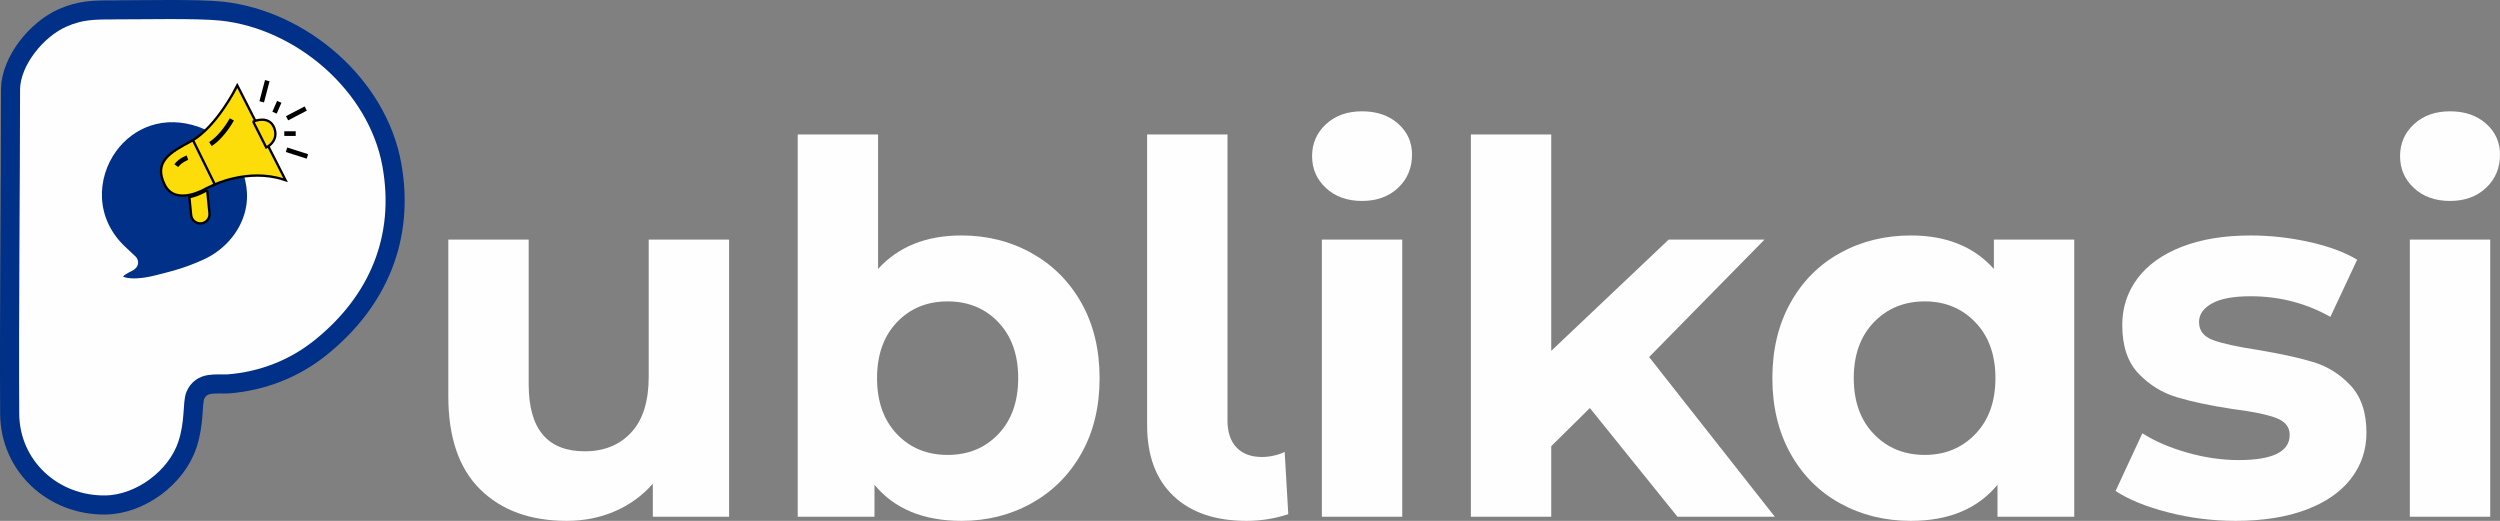
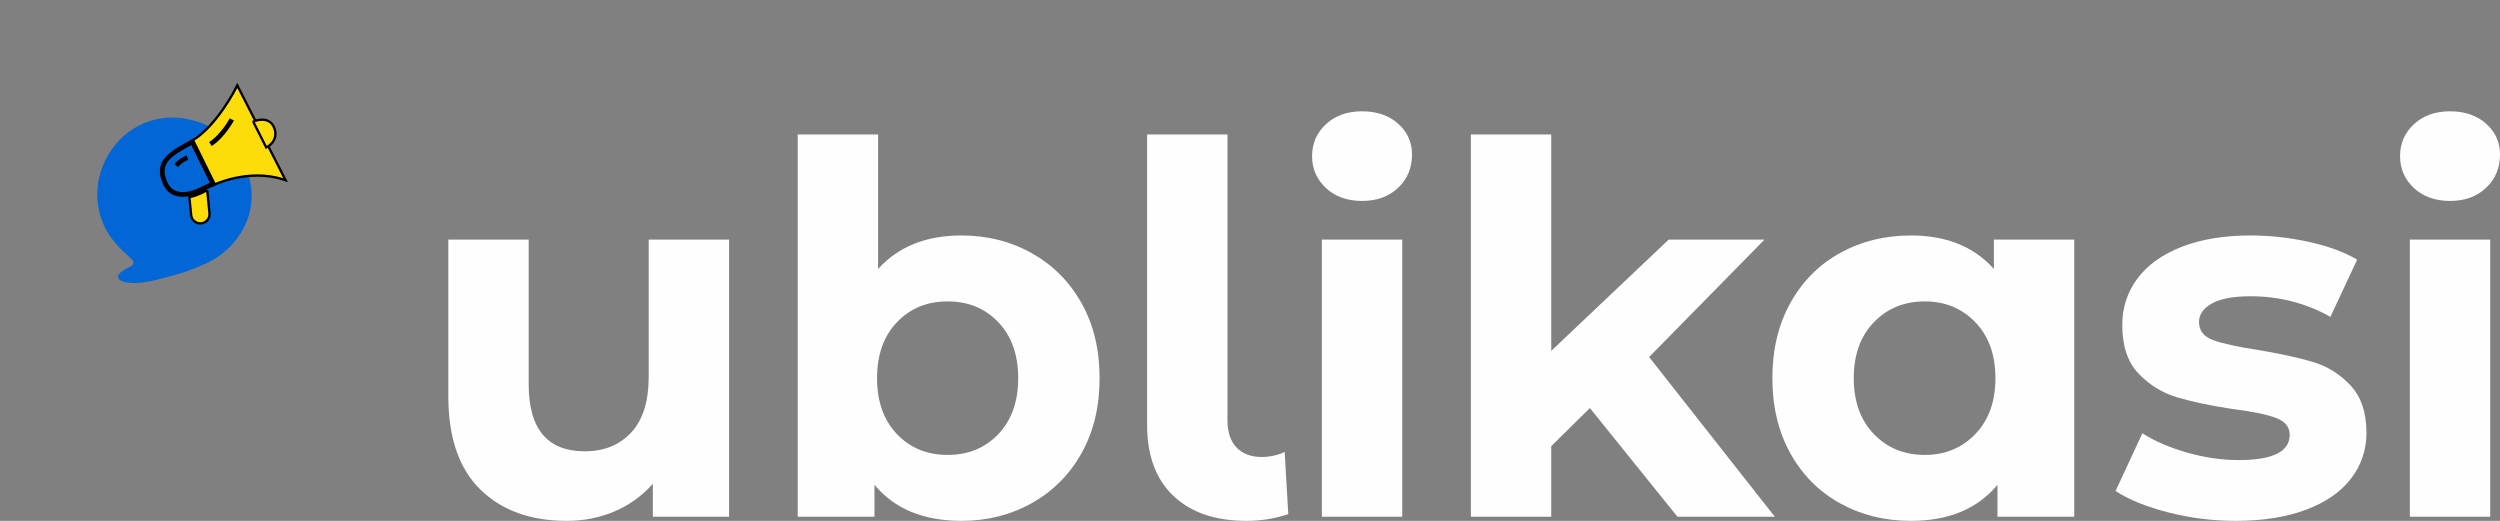
<svg xmlns="http://www.w3.org/2000/svg" xml:space="preserve" width="349.494" height="72.815" style="shape-rendering:geometricPrecision;text-rendering:geometricPrecision;image-rendering:optimizeQuality;fill-rule:evenodd;clip-rule:evenodd" viewBox="0 0 5168.19 1076.76">
  <rect x="0" y="0" width="5168.19" height="1076.76" fill="#808080" stroke="none" />
  <defs>
    <style>
      .str4{stroke:#000;stroke-width:9.75;stroke-miterlimit:22.926}.fil4{fill:none}.fil5{fill:#fcdd09}.fil0{fill:#fefefe;fill-rule:nonzero}
    </style>
  </defs>
  <g id="Layer_x0020_1">
    <g id="_1818759481728">
      <path d="M1507.21 495.29v572.95h-157.62v-68.16c-22.01 24.85-48.28 43.84-78.81 56.97-30.53 13.13-63.54 19.7-99.04 19.7-75.26 0-134.9-21.65-178.92-64.96-44.02-43.31-66.03-107.56-66.03-192.76V495.28h166.13v299.25c0 92.3 38.69 138.45 116.08 138.45 39.75 0 71.71-12.96 95.85-38.87 24.14-25.92 36.21-64.44 36.21-115.55V495.28h166.13z" class="fil0" />
      <path id="1" d="M1987.76 486.76c53.25 0 101.71 12.25 145.37 36.74 43.66 24.5 77.92 58.93 102.77 103.3 24.85 44.38 37.27 96.02 37.27 154.96 0 58.93-12.42 110.58-37.27 154.95-24.85 44.38-59.11 78.81-102.77 103.31-43.66 24.49-92.12 36.74-145.37 36.74-78.81 0-138.8-24.85-179.98-74.55v66.03H1649.1V278.03h166.14v277.96c41.89-46.15 99.4-69.23 172.52-69.23zm-28.75 453.68c42.59 0 77.56-14.37 104.89-43.13 27.34-28.76 41-67.27 41-115.55s-13.67-86.8-41-115.55c-27.33-28.76-62.3-43.14-104.89-43.14-42.6 0-77.57 14.38-104.9 43.14-27.34 28.75-41 67.27-41 115.55s13.67 86.79 41 115.55c27.33 28.76 62.3 43.13 104.9 43.13z" class="fil0" />
      <path id="2" d="M2576.94 1076.76c-64.61 0-115.02-17.21-151.23-51.65-36.21-34.43-54.31-83.25-54.31-146.43V278.03h166.14v591.06c0 24.14 6.21 42.77 18.63 55.91 12.42 13.14 30 19.71 52.72 19.71 8.52 0 17.22-1.07 26.1-3.2 8.88-2.13 15.79-4.62 20.76-7.46l7.46 128.86c-27.69 9.23-56.44 13.84-86.26 13.84z" class="fil0" />
      <path id="3" d="M2732.67 495.29h166.14v572.95h-166.14V495.29zm83.07-79.87c-30.53 0-55.38-8.88-74.55-26.63-19.17-17.75-28.76-39.76-28.76-66.03 0-26.27 9.59-48.28 28.76-66.03s44.02-26.62 74.55-26.62c30.53 0 55.38 8.52 74.55 25.56 19.17 17.04 28.76 38.34 28.76 63.89 0 27.69-9.59 50.59-28.76 68.69-19.17 18.1-44.02 27.16-74.55 27.16z" class="fil0" />
      <path id="4" d="m3286.71 843.53-79.87 78.81v145.9H3040.7V278.03h166.14v447.29l242.81-230.03h198.08L3409.18 738.1l259.85 330.14h-201.27z" class="fil0" />
      <path id="5" d="M4288.03 495.29v572.95h-158.68v-66.03c-41.18 49.7-100.82 74.55-178.92 74.55-53.96 0-102.77-12.07-146.44-36.21-43.66-24.14-77.92-58.57-102.77-103.3-24.85-44.73-37.27-96.56-37.27-155.49 0-58.93 12.42-110.76 37.27-155.49 24.85-44.73 59.1-79.16 102.77-103.3 43.67-24.14 92.48-36.21 146.44-36.21 73.13 0 130.28 23.08 171.46 69.23v-60.7h166.13zm-308.84 445.15c41.89 0 76.68-14.37 104.37-43.13 27.69-28.76 41.53-67.27 41.53-115.55s-13.84-86.8-41.53-115.55c-27.69-28.76-62.48-43.14-104.37-43.14-42.59 0-77.74 14.38-105.43 43.14-27.69 28.75-41.53 67.27-41.53 115.55s13.84 86.79 41.53 115.55c27.69 28.76 62.84 43.13 105.43 43.13z" class="fil0" />
      <path id="6" d="M4621.61 1076.76c-47.57 0-94.07-5.86-139.51-17.57s-81.65-26.45-108.63-44.19l55.38-119.28c25.56 16.33 56.44 29.64 92.65 39.94 36.21 10.29 71.71 15.44 106.5 15.44 70.29 0 105.43-17.39 105.43-52.18 0-16.33-9.59-28.05-28.76-35.14-19.17-7.1-48.64-13.13-88.39-18.1-46.86-7.1-85.56-15.26-116.08-24.5-30.53-9.23-56.97-25.56-79.34-48.99-22.36-23.43-33.55-56.8-33.55-100.1 0-36.21 10.47-68.34 31.42-96.38 20.95-28.05 51.47-49.88 91.59-65.5 40.11-15.62 87.51-23.43 142.17-23.43 40.47 0 80.76 4.44 120.87 13.31 40.12 8.88 73.31 21.12 99.57 36.74l-55.38 118.21c-50.41-28.4-105.43-42.6-165.07-42.6-35.5 0-62.12 4.97-79.87 14.91-17.75 9.94-26.62 22.72-26.62 38.34 0 17.75 9.58 30.18 28.75 37.27 19.17 7.1 49.7 13.84 91.59 20.24 46.86 7.81 85.2 16.15 115.02 25.03 29.82 8.88 55.73 25.02 77.74 48.46 22.01 23.43 33.01 56.09 33.01 97.98 0 35.5-10.65 67.09-31.95 94.78-21.3 27.69-52.36 49.16-93.19 64.43-40.82 15.26-89.28 22.89-145.37 22.89z" class="fil0" />
      <path id="7" d="M4981.82 495.29h166.14v572.95h-166.14V495.29zm83.07-79.87c-30.53 0-55.38-8.88-74.55-26.63-19.17-17.75-28.76-39.76-28.76-66.03 0-26.27 9.59-48.28 28.76-66.03s44.02-26.62 74.55-26.62c30.53 0 55.38 8.52 74.55 25.56 19.17 17.04 28.76 38.34 28.76 63.89 0 27.69-9.59 50.59-28.76 68.69-19.17 18.1-44.02 27.16-74.55 27.16z" class="fil0" />
-       <path d="M239.9 20.39c52.48.04 169.3-2.72 218.93 2.67C622.9 40.84 780.18 175.05 810.02 340.41c27.36 151.65-28.74 282.89-147.23 378.15-54.88 44.12-120.56 69.42-190.47 75.02-26.34 1.4-55.64-6.05-68.67 24.13-6.35 16.81-1.12 55.59-16.14 101.31-22.39 68.16-97.47 123.89-169.43 124.9-108.23 1.53-197.35-80.3-198.05-188.52-1.26-198.39 1.68-485.32 1.72-672.07C23.17 125.49 75.93 60.4 129.43 36.97c37.52-16.42 64.32-16.63 110.47-16.59z" style="fill:#fefefe;stroke:#003087;stroke-width:39.44;stroke-miterlimit:22.926" />
      <path d="M273.69 537.22s7.79 8.14-5.78 14.63-27.5 14.76-22.54 24.08c4.96 9.32 35.05 13.34 75.65 3.19 36.88-9.22 64.02-15.71 104.43-34.17 48.38-22.09 85.73-67.4 93.33-119.58 10.57-72.63-37.28-149.16-106.83-172.7-166.67-56.41-282.49 149-159.6 264.48l21.36 20.07z" style="fill:#0366d6;fill-rule:nonzero" />
-       <path d="M276.56 534.48c1.8 1.88 3.08 4.73 3.3 7.3.57 6.65-4.81 11.05-10.24 13.64-.84.4-1.68.81-2.51 1.22-4.57 2.26-18.35 9.26-18.8 15.12-.06.82.17 1.58.55 2.3.99 1.87 4.21 3.31 6.07 4 4.68 1.72 10.2 2.46 15.16 2.8 16.28 1.11 34.21-1.67 49.96-5.6 13.24-3.31 26.51-6.57 39.64-10.29 10.22-2.9 20.32-6.1 30.31-9.73 11.46-4.16 22.7-8.84 33.79-13.9 46.62-21.29 83.57-65.19 91.05-116.55 10.32-70.89-36.59-145.49-104.18-168.37-33.26-11.26-68.3-13.08-101.8-1.75-29.36 9.93-54.52 29.06-72.81 53.97-21.39 29.15-32.73 65.53-30.8 101.7 2.17 40.53 20.39 76.28 49.8 103.92l21.43 20.14.07.08z" style="fill:#003087;fill-rule:nonzero;stroke:#fefefe;stroke-width:11.18;stroke-miterlimit:22.926" />
      <path d="M490.55 181.96s-40.53 81.06-92.65 111.18l42.85 86.85s71.8-34.74 144.76-11.58l-94.96-186.45z" class="fil4" style="stroke:#000;stroke-width:9.75;stroke-miterlimit:22.926" />
      <path d="M490.55 181.96s-40.53 81.06-92.65 111.18l42.85 86.85s71.8-34.74 144.76-11.58l-94.96-186.45z" class="fil5" />
      <path d="M479.25 246.82s-18.35 34.47-44.29 50.96" class="fil4" style="stroke:#000;stroke-width:9.75;stroke-miterlimit:22.926" />
      <path d="m526.81 252.69 24.62 48.81s22.5-11.84 13.23-36.16c-9.27-24.32-37.85-12.66-37.85-12.66z" class="fil4 str4" />
      <path d="m526.81 252.69 24.62 48.81s22.5-11.84 13.23-36.16c-9.27-24.32-37.85-12.66-37.85-12.66z" class="fil5" />
      <path d="M424.64 387.57s-61.17 36.95-82.39-7.43 8.75-62.11 55.65-87l42.85 86.85-16.11 7.58z" class="fil4" style="stroke:#000;stroke-width:9.75;stroke-miterlimit:22.926" />
-       <path d="M424.64 387.57s-61.17 36.95-82.39-7.43 8.75-62.11 55.65-87l42.85 86.85-16.11 7.58z" class="fil5" />
      <path d="M387.49 325.93s-14.81 5.22-23.08 16.54" class="fil4" style="stroke:#000;stroke-width:9.75;stroke-miterlimit:22.926" />
-       <path d="m552.55 166.72-11.52 43.78m36.29 0-9.79 22.47m64.51-8.64-38.59 20.16m17.85 31.68h-23.61m4.61 33.41 43.19 13.82" class="fil4 str4" />
      <path d="m426.22 396.77 4.46 44.44c.91 9.09-5.78 17.28-14.88 18.19h-.01c-9.09.91-17.28-5.78-18.19-14.88l-3.51-35.04c17.4-3.85 32-12.66 32-12.66l.12-.06z" class="fil4" style="stroke:#000;stroke-width:9.75;stroke-miterlimit:22.926" />
      <path d="m426.22 396.77 4.46 44.44c.91 9.09-5.78 17.28-14.88 18.19h-.01c-9.09.91-17.28-5.78-18.19-14.88l-3.51-35.04c17.4-3.85 32-12.66 32-12.66l.12-.06z" class="fil5" />
    </g>
  </g>
</svg>